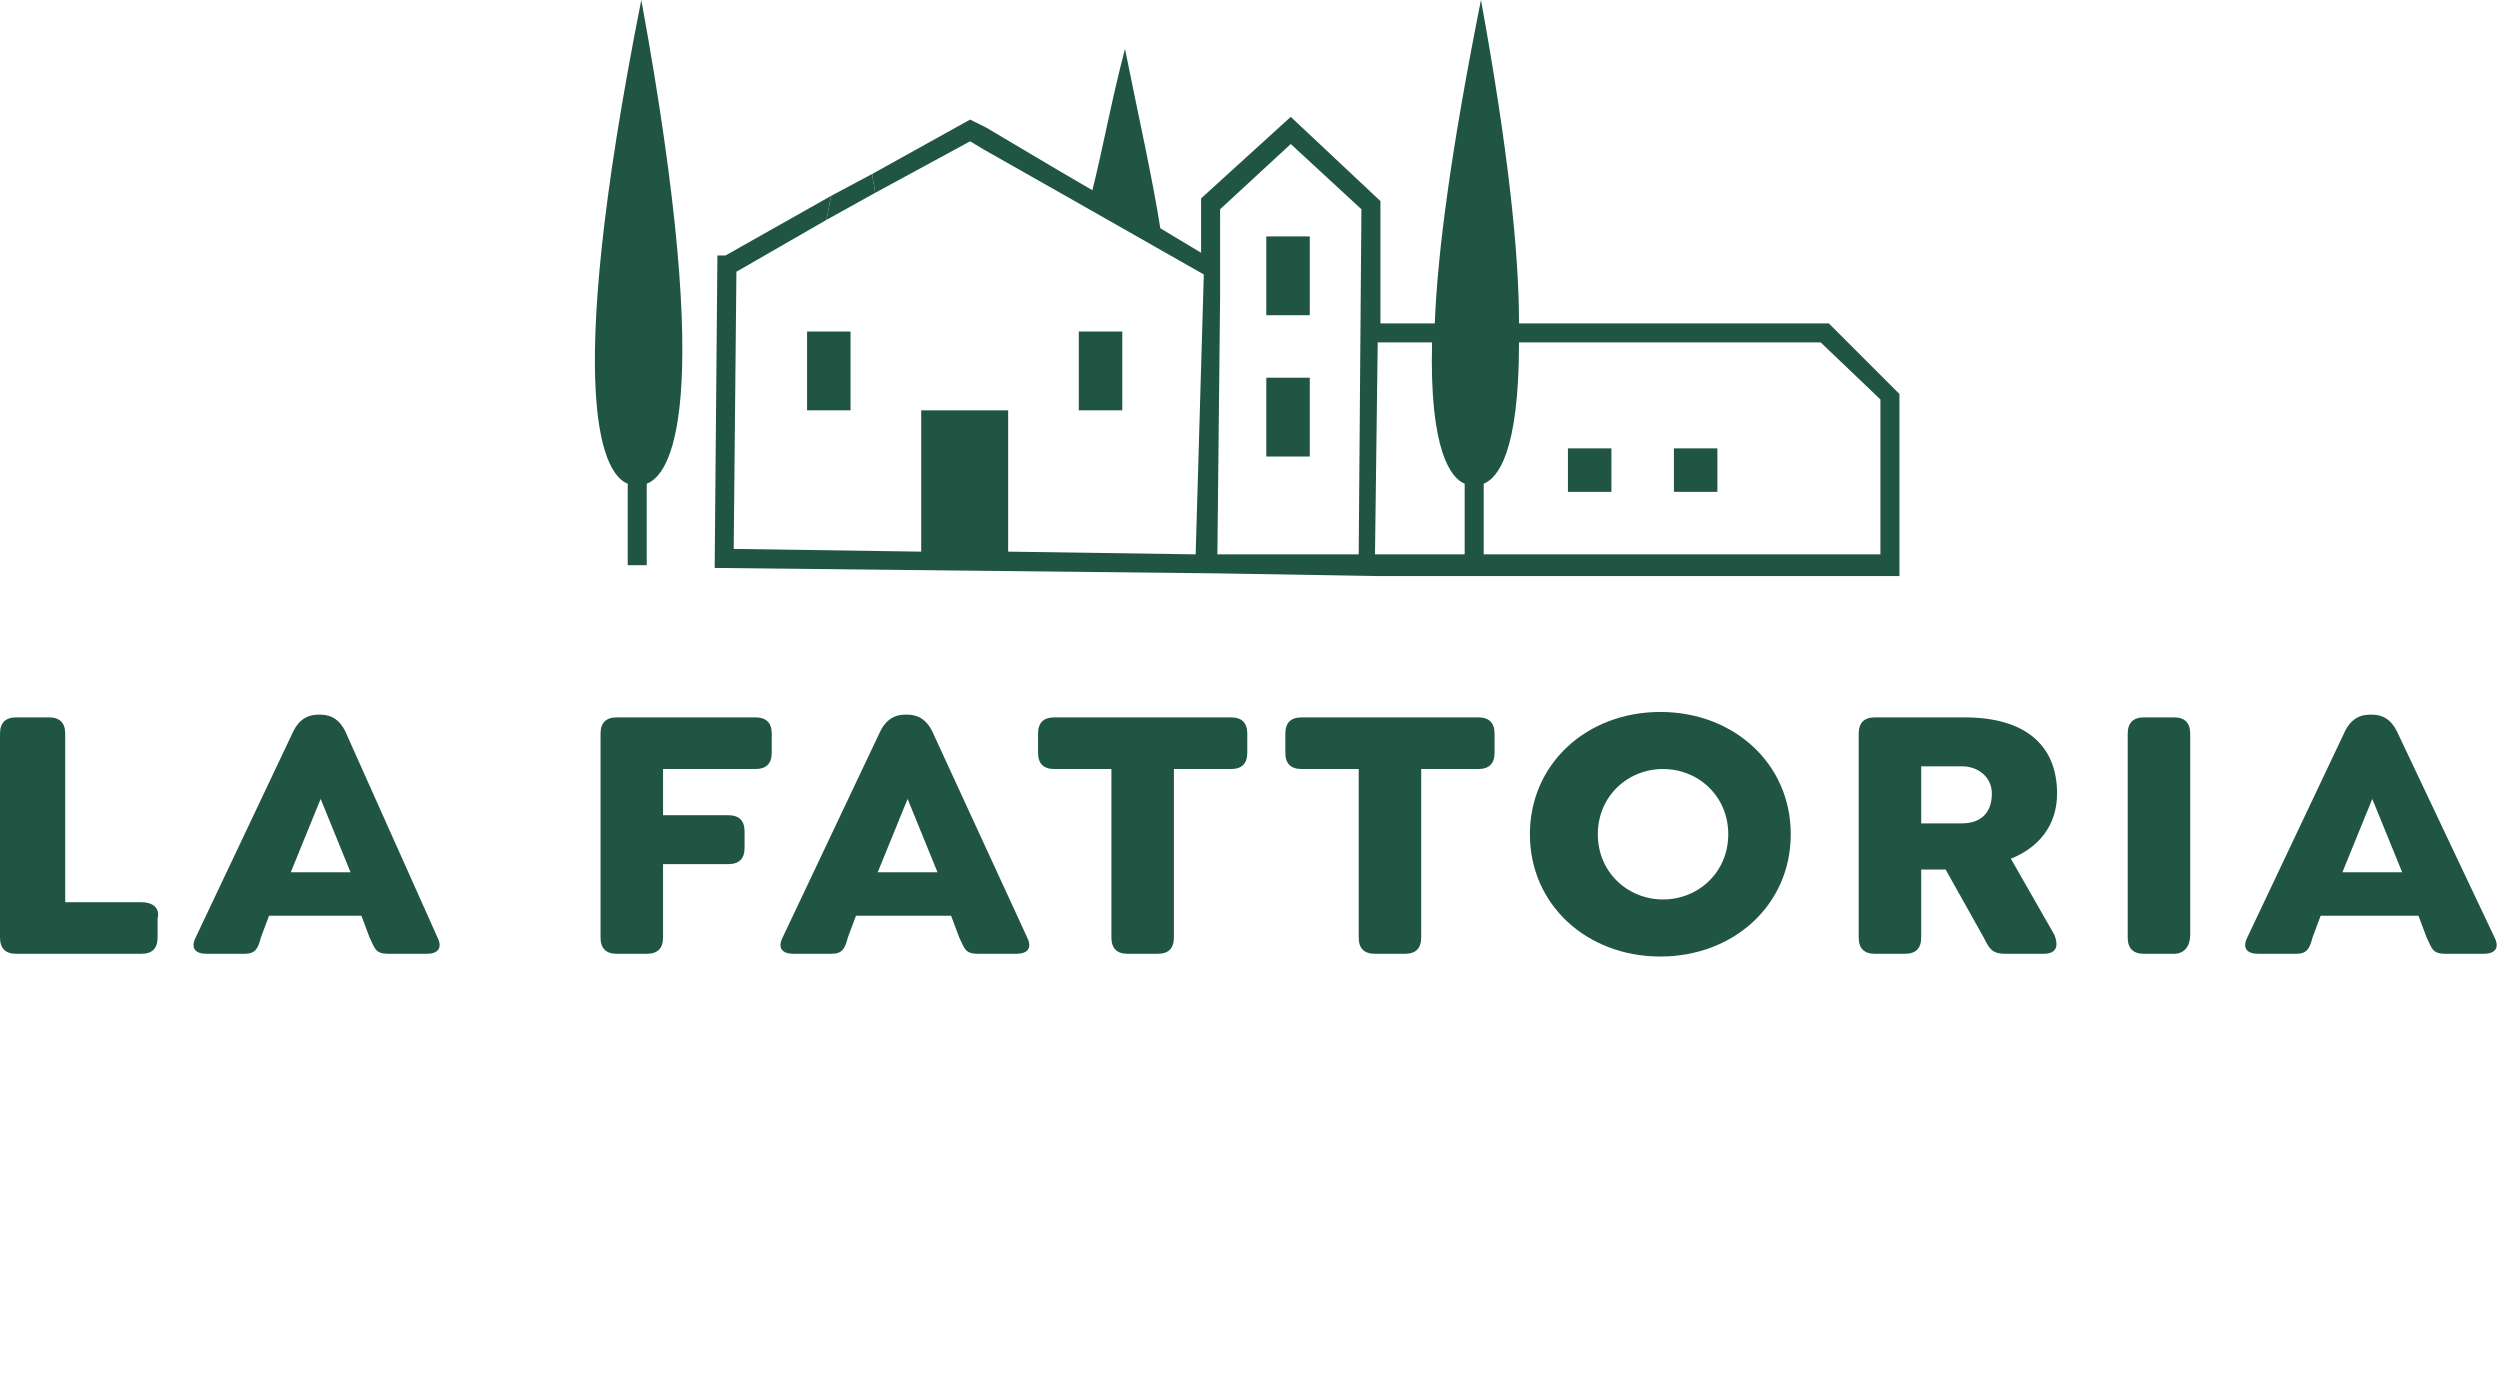
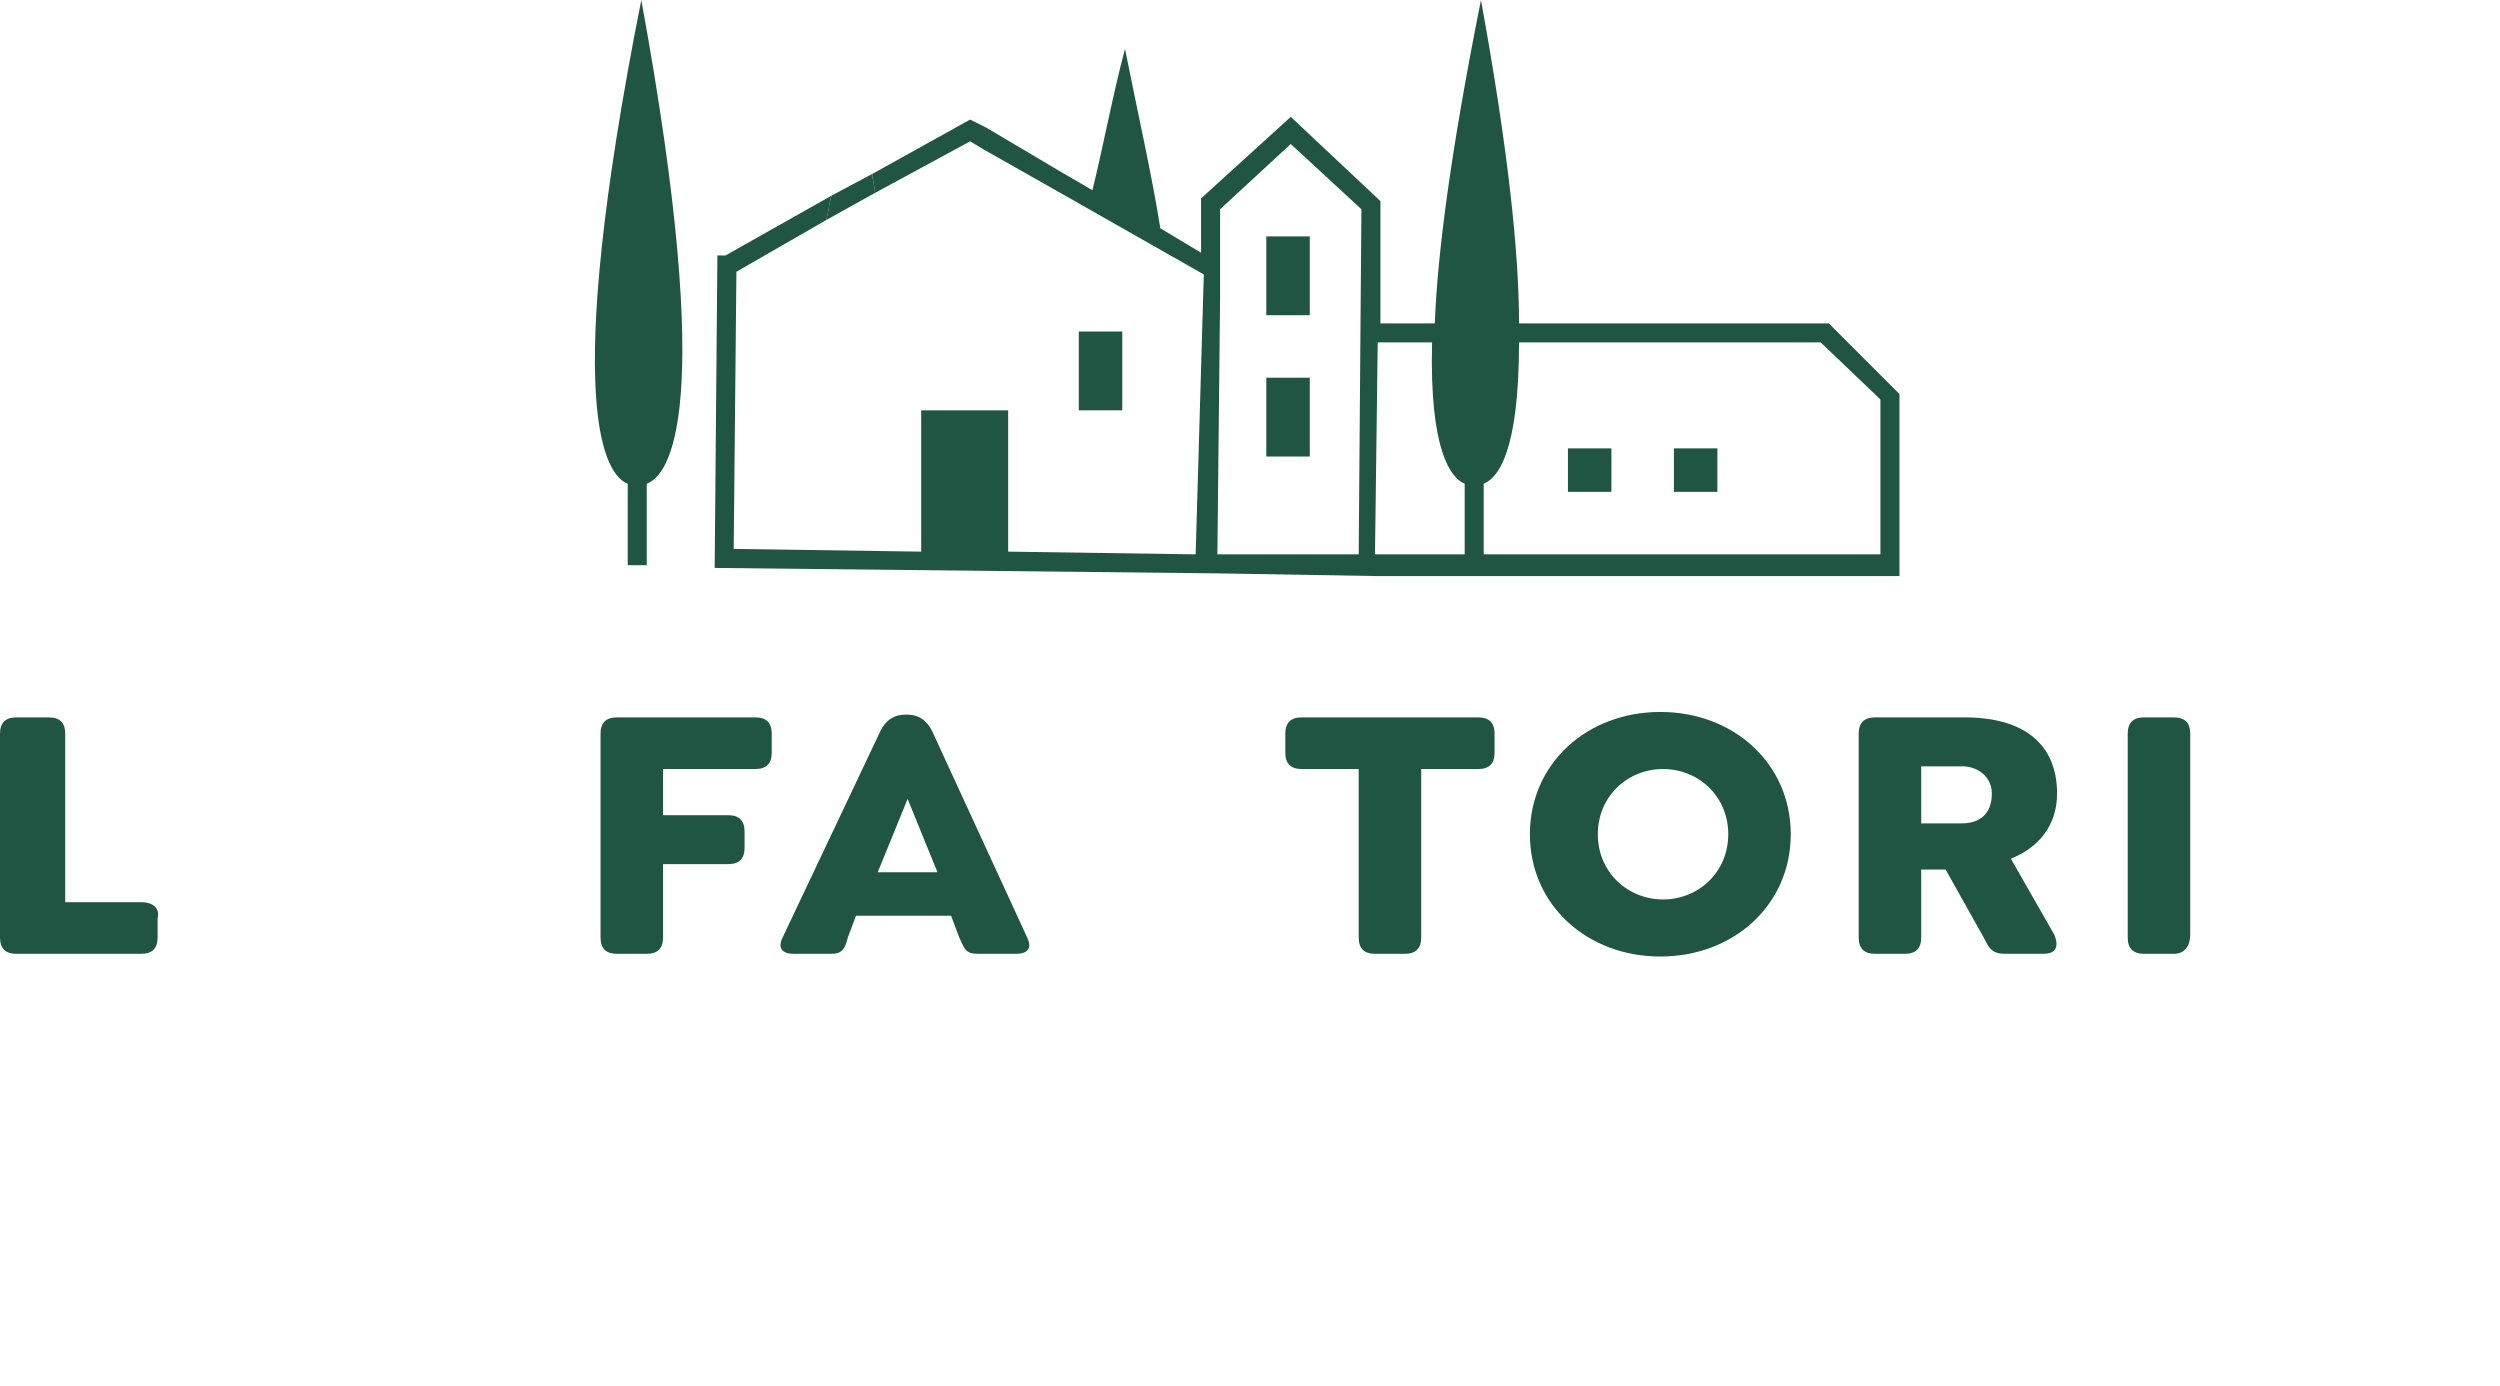
<svg xmlns="http://www.w3.org/2000/svg" width="100%" height="100%" viewBox="0 0 92 51" version="1.1" xml:space="preserve" style="fill-rule:evenodd;clip-rule:evenodd;stroke-linejoin:round;stroke-miterlimit:2;">
  <path d="M5.2,33.2l-2.8,0l0,-6.2c0,-0.4 -0.2,-0.6 -0.6,-0.6l-1.2,-0c-0.4,-0 -0.6,0.2 -0.6,0.6l0,7.5c0,0.4 0.2,0.6 0.6,0.6l4.6,0c0.4,0 0.6,-0.2 0.6,-0.6l-0,-0.7c0.1,-0.4 -0.2,-0.6 -0.6,-0.6Z" style="fill:#215543;fill-rule:nonzero;" />
-   <path d="M12.7,26.9c-0.2,-0.4 -0.5,-0.6 -0.9,-0.6l-0.1,-0c-0.4,-0 -0.7,0.2 -0.9,0.6l-3.6,7.6c-0.2,0.4 -0,0.6 0.4,0.6l1.4,0c0.4,0 0.5,-0.2 0.6,-0.6l0.3,-0.8l3.4,0l0.3,0.8c0.2,0.4 0.2,0.6 0.7,0.6l1.4,0c0.4,0 0.6,-0.2 0.4,-0.6l-3.4,-7.6Zm-2,5.2l1.1,-2.7l1.1,2.7l-2.2,0Z" style="fill:#215543;fill-rule:nonzero;" />
  <path d="M27.8,26.4l-5.1,-0c-0.4,-0 -0.6,0.2 -0.6,0.6l0,7.5c0,0.4 0.2,0.6 0.6,0.6l1.1,0c0.4,0 0.6,-0.2 0.6,-0.6l0,-2.7l2.4,0c0.4,0 0.6,-0.2 0.6,-0.6l0,-0.6c0,-0.4 -0.2,-0.6 -0.6,-0.6l-2.4,0l0,-1.7l3.4,0c0.4,0 0.6,-0.2 0.6,-0.6l0,-0.7c-0,-0.4 -0.2,-0.6 -0.6,-0.6Z" style="fill:#215543;fill-rule:nonzero;" />
  <path d="M34.3,26.9c-0.2,-0.4 -0.5,-0.6 -0.9,-0.6l-0.1,-0c-0.4,-0 -0.7,0.2 -0.9,0.6l-3.6,7.6c-0.2,0.4 -0,0.6 0.4,0.6l1.4,0c0.4,0 0.5,-0.2 0.6,-0.6l0.3,-0.8l3.5,0l0.3,0.8c0.2,0.4 0.2,0.6 0.7,0.6l1.4,0c0.4,0 0.6,-0.2 0.4,-0.6l-3.5,-7.6Zm-2,5.2l1.1,-2.7l1.1,2.7l-2.2,0Z" style="fill:#215543;fill-rule:nonzero;" />
-   <path d="M42.6,35.1c0.4,0 0.6,-0.2 0.6,-0.6l0,-6.2l2.1,0c0.4,0 0.6,-0.2 0.6,-0.6l0,-0.7c0,-0.4 -0.2,-0.6 -0.6,-0.6l-6.5,0c-0.4,0 -0.6,0.2 -0.6,0.6l0,0.7c0,0.4 0.2,0.6 0.6,0.6l2.1,0l0,6.2c0,0.4 0.2,0.6 0.6,0.6l1.1,0Z" style="fill:#215543;fill-rule:nonzero;" />
  <path d="M50,28.3l0,6.2c0,0.4 0.2,0.6 0.6,0.6l1.1,0c0.4,0 0.6,-0.2 0.6,-0.6l0,-6.2l2.1,0c0.4,0 0.6,-0.2 0.6,-0.6l0,-0.7c0,-0.4 -0.2,-0.6 -0.6,-0.6l-6.5,0c-0.4,0 -0.6,0.2 -0.6,0.6l0,0.7c0,0.4 0.2,0.6 0.6,0.6l2.1,0Z" style="fill:#215543;fill-rule:nonzero;" />
  <path d="M75.6,34.4l-1.6,-2.8c1,-0.4 1.7,-1.2 1.7,-2.4c-0,-1.8 -1.2,-2.8 -3.4,-2.8l-3.3,0c-0.4,0 -0.6,0.2 -0.6,0.6l-0,7.5c-0,0.4 0.2,0.6 0.6,0.6l1.1,0c0.4,0 0.6,-0.2 0.6,-0.6l-0,-2.5l0.9,0l1.4,2.5c0.2,0.4 0.3,0.6 0.8,0.6l1.4,0c0.4,0 0.6,-0.2 0.4,-0.7Zm-3.4,-4.1l-1.5,0l-0,-2.1l1.5,0c0.6,0 1.1,0.4 1.1,1c-0,0.8 -0.5,1.1 -1.1,1.1Z" style="fill:#215543;fill-rule:nonzero;" />
  <path d="M80.6,34.4l-0,-7.4c-0,-0.4 -0.2,-0.6 -0.6,-0.6l-1.1,0c-0.4,0 -0.6,0.2 -0.6,0.6l-0,7.5c-0,0.4 0.2,0.6 0.6,0.6l1.1,0c0.4,0 0.6,-0.3 0.6,-0.7Z" style="fill:#215543;fill-rule:nonzero;" />
-   <path d="M88.2,26.9c-0.2,-0.4 -0.5,-0.6 -0.9,-0.6l-0.1,-0c-0.4,-0 -0.7,0.2 -0.9,0.6l-3.6,7.6c-0.2,0.4 0,0.6 0.4,0.6l1.4,0c0.4,0 0.5,-0.2 0.6,-0.6l0.3,-0.8l3.6,0l0.3,0.8c0.2,0.4 0.2,0.6 0.7,0.6l1.4,0c0.4,0 0.6,-0.2 0.4,-0.6l-3.6,-7.6Zm-2,5.2l1.1,-2.7l1.1,2.7l-2.2,0Z" style="fill:#215543;fill-rule:nonzero;" />
  <path d="M23.8,20.8l0,-3c0.8,-0.3 2.6,-2.5 -0.2,-17.8c-3,15.1 -1.3,17.5 -0.5,17.8l0,3l0.7,0Z" style="fill:#215543;fill-rule:nonzero;" />
  <g>
    <path d="M32.2,7.1c0,-0.2 -0.1,-0.5 -0.1,-0.7l-1.5,0.8c-0.1,0.3 -0.1,0.6 -0.2,0.9l1.8,-1Z" style="fill:#215543;fill-rule:nonzero;" />
    <path d="M67.3,11.9l-11.4,0c0,-2.6 -0.4,-6.4 -1.4,-11.9c-1.1,5.5 -1.6,9.3 -1.7,11.9l-2,0l0,-4.5l-3.3,-3.1l-3.3,3l0,2l-1.5,-0.9c-0.3,-1.9 -0.8,-4.1 -1.3,-6.6c-0.5,1.9 -0.8,3.6 -1.2,5.2l-1.2,-0.7l-2.7,-1.6l-0.6,-0.3l-3.6,2c0,0.2 0.1,0.5 0.1,0.7l3.5,-1.9l0.5,0.3l3,1.7l5.1,2.9l-0.3,10.3l-6.9,-0.1l0,-5.2l-3.2,0l0,5.2l-6.9,-0.1l0.1,-10.2l3.3,-1.9c0.1,-0.3 0.1,-0.6 0.2,-0.9l-3.9,2.2l-0.3,0l-0.1,11.5l18.5,0.2l5.9,0.1l19.2,0l0,-6.7l-2.6,-2.6Zm-17.3,8.5l-5.2,0l0.1,-9.5l0,-3.2l2.6,-2.4l2.6,2.4l-0.1,12.7Zm3.9,0l-3.3,0l0.1,-7.8l2,0c-0.1,4 0.7,5 1.2,5.2l-0,2.6Zm15.3,0l-14.6,0l0,-2.6c0.5,-0.2 1.3,-1.1 1.3,-5.2l11.1,0l2.2,2.1l0,5.7Z" style="fill:#215543;fill-rule:nonzero;" />
  </g>
  <rect x="57.7" y="16.5" width="1.6" height="1.6" style="fill:#215543;" />
  <rect x="61.6" y="16.5" width="1.6" height="1.6" style="fill:#215543;" />
  <rect x="46.6" y="13.9" width="1.6" height="2.9" style="fill:#215543;" />
  <rect x="46.6" y="8.7" width="1.6" height="2.9" style="fill:#215543;" />
  <rect x="39.7" y="12.2" width="1.6" height="2.9" style="fill:#215543;" />
-   <rect x="29.7" y="12.2" width="1.6" height="2.9" style="fill:#215543;" />
  <path d="M63.6,30.7c0,-1.4 -1.1,-2.4 -2.4,-2.4c-1.3,0 -2.4,1 -2.4,2.4c0,1.4 1.1,2.4 2.4,2.4c1.3,0 2.4,-1 2.4,-2.4m-7.3,-0c-0,-2.6 2.1,-4.5 4.8,-4.5c2.7,-0 4.8,1.9 4.8,4.5c-0,2.6 -2.1,4.5 -4.8,4.5c-2.7,0 -4.8,-1.9 -4.8,-4.5" style="fill:#215543;fill-rule:nonzero;" />
</svg>